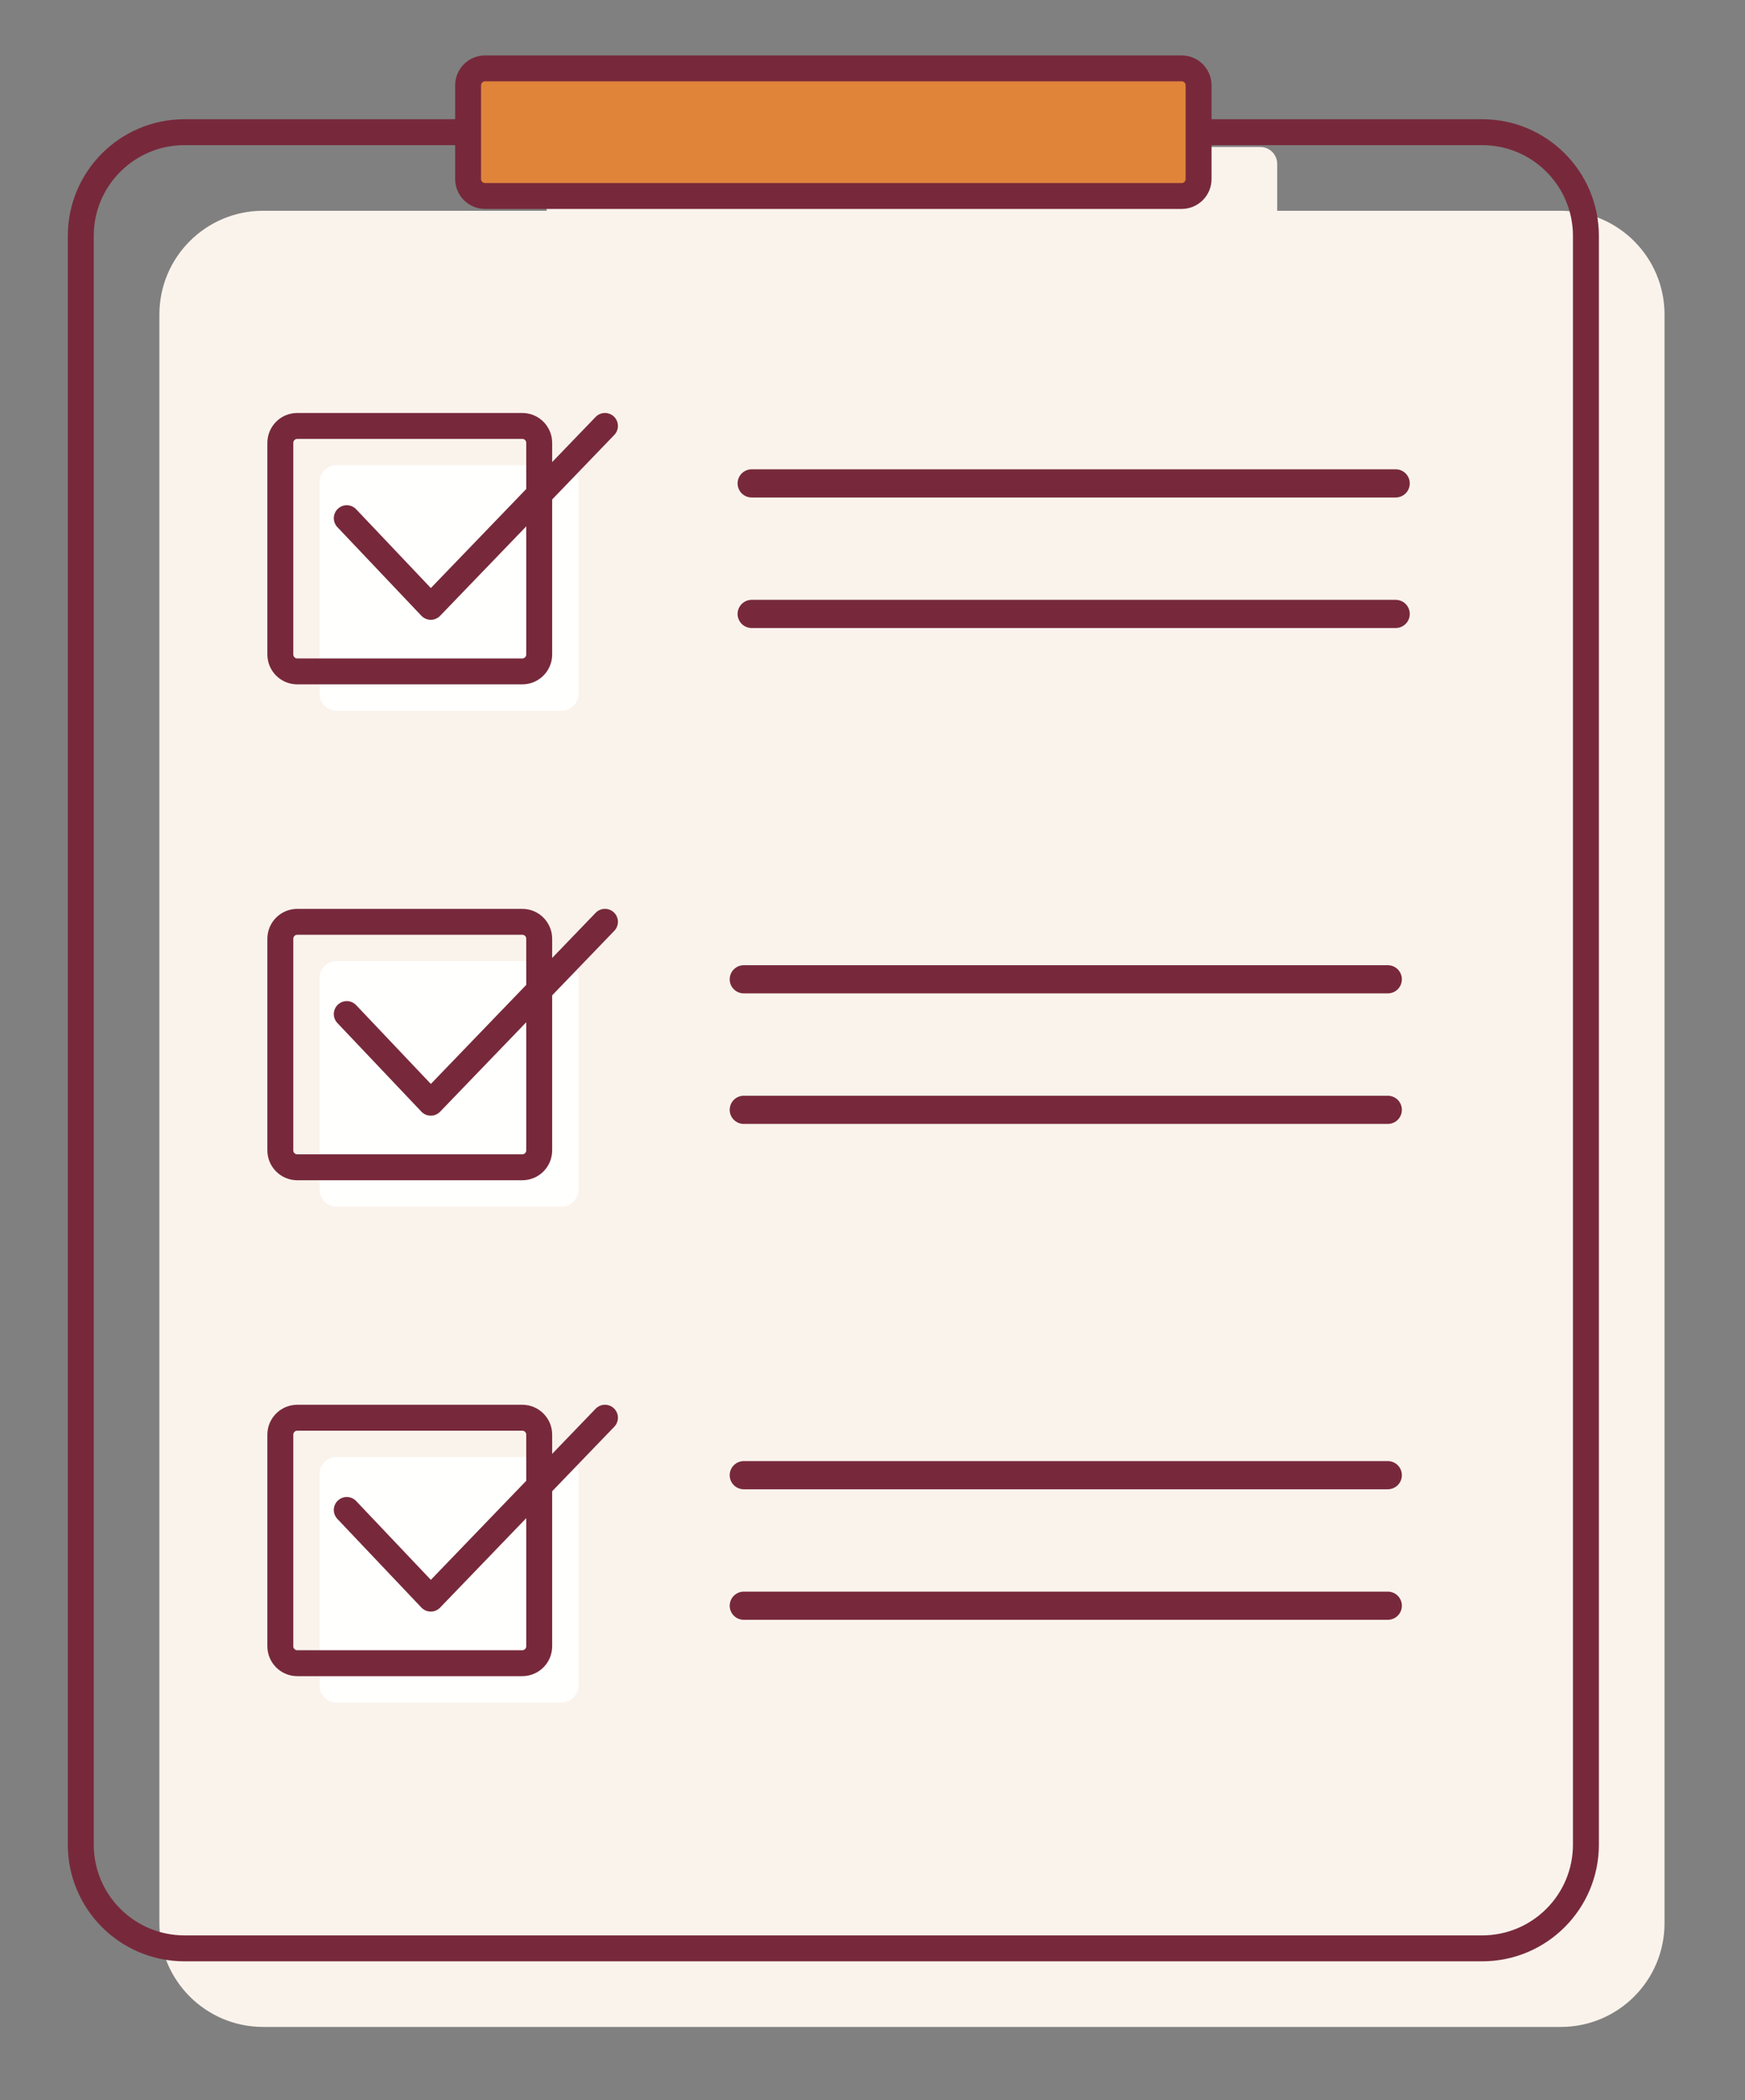
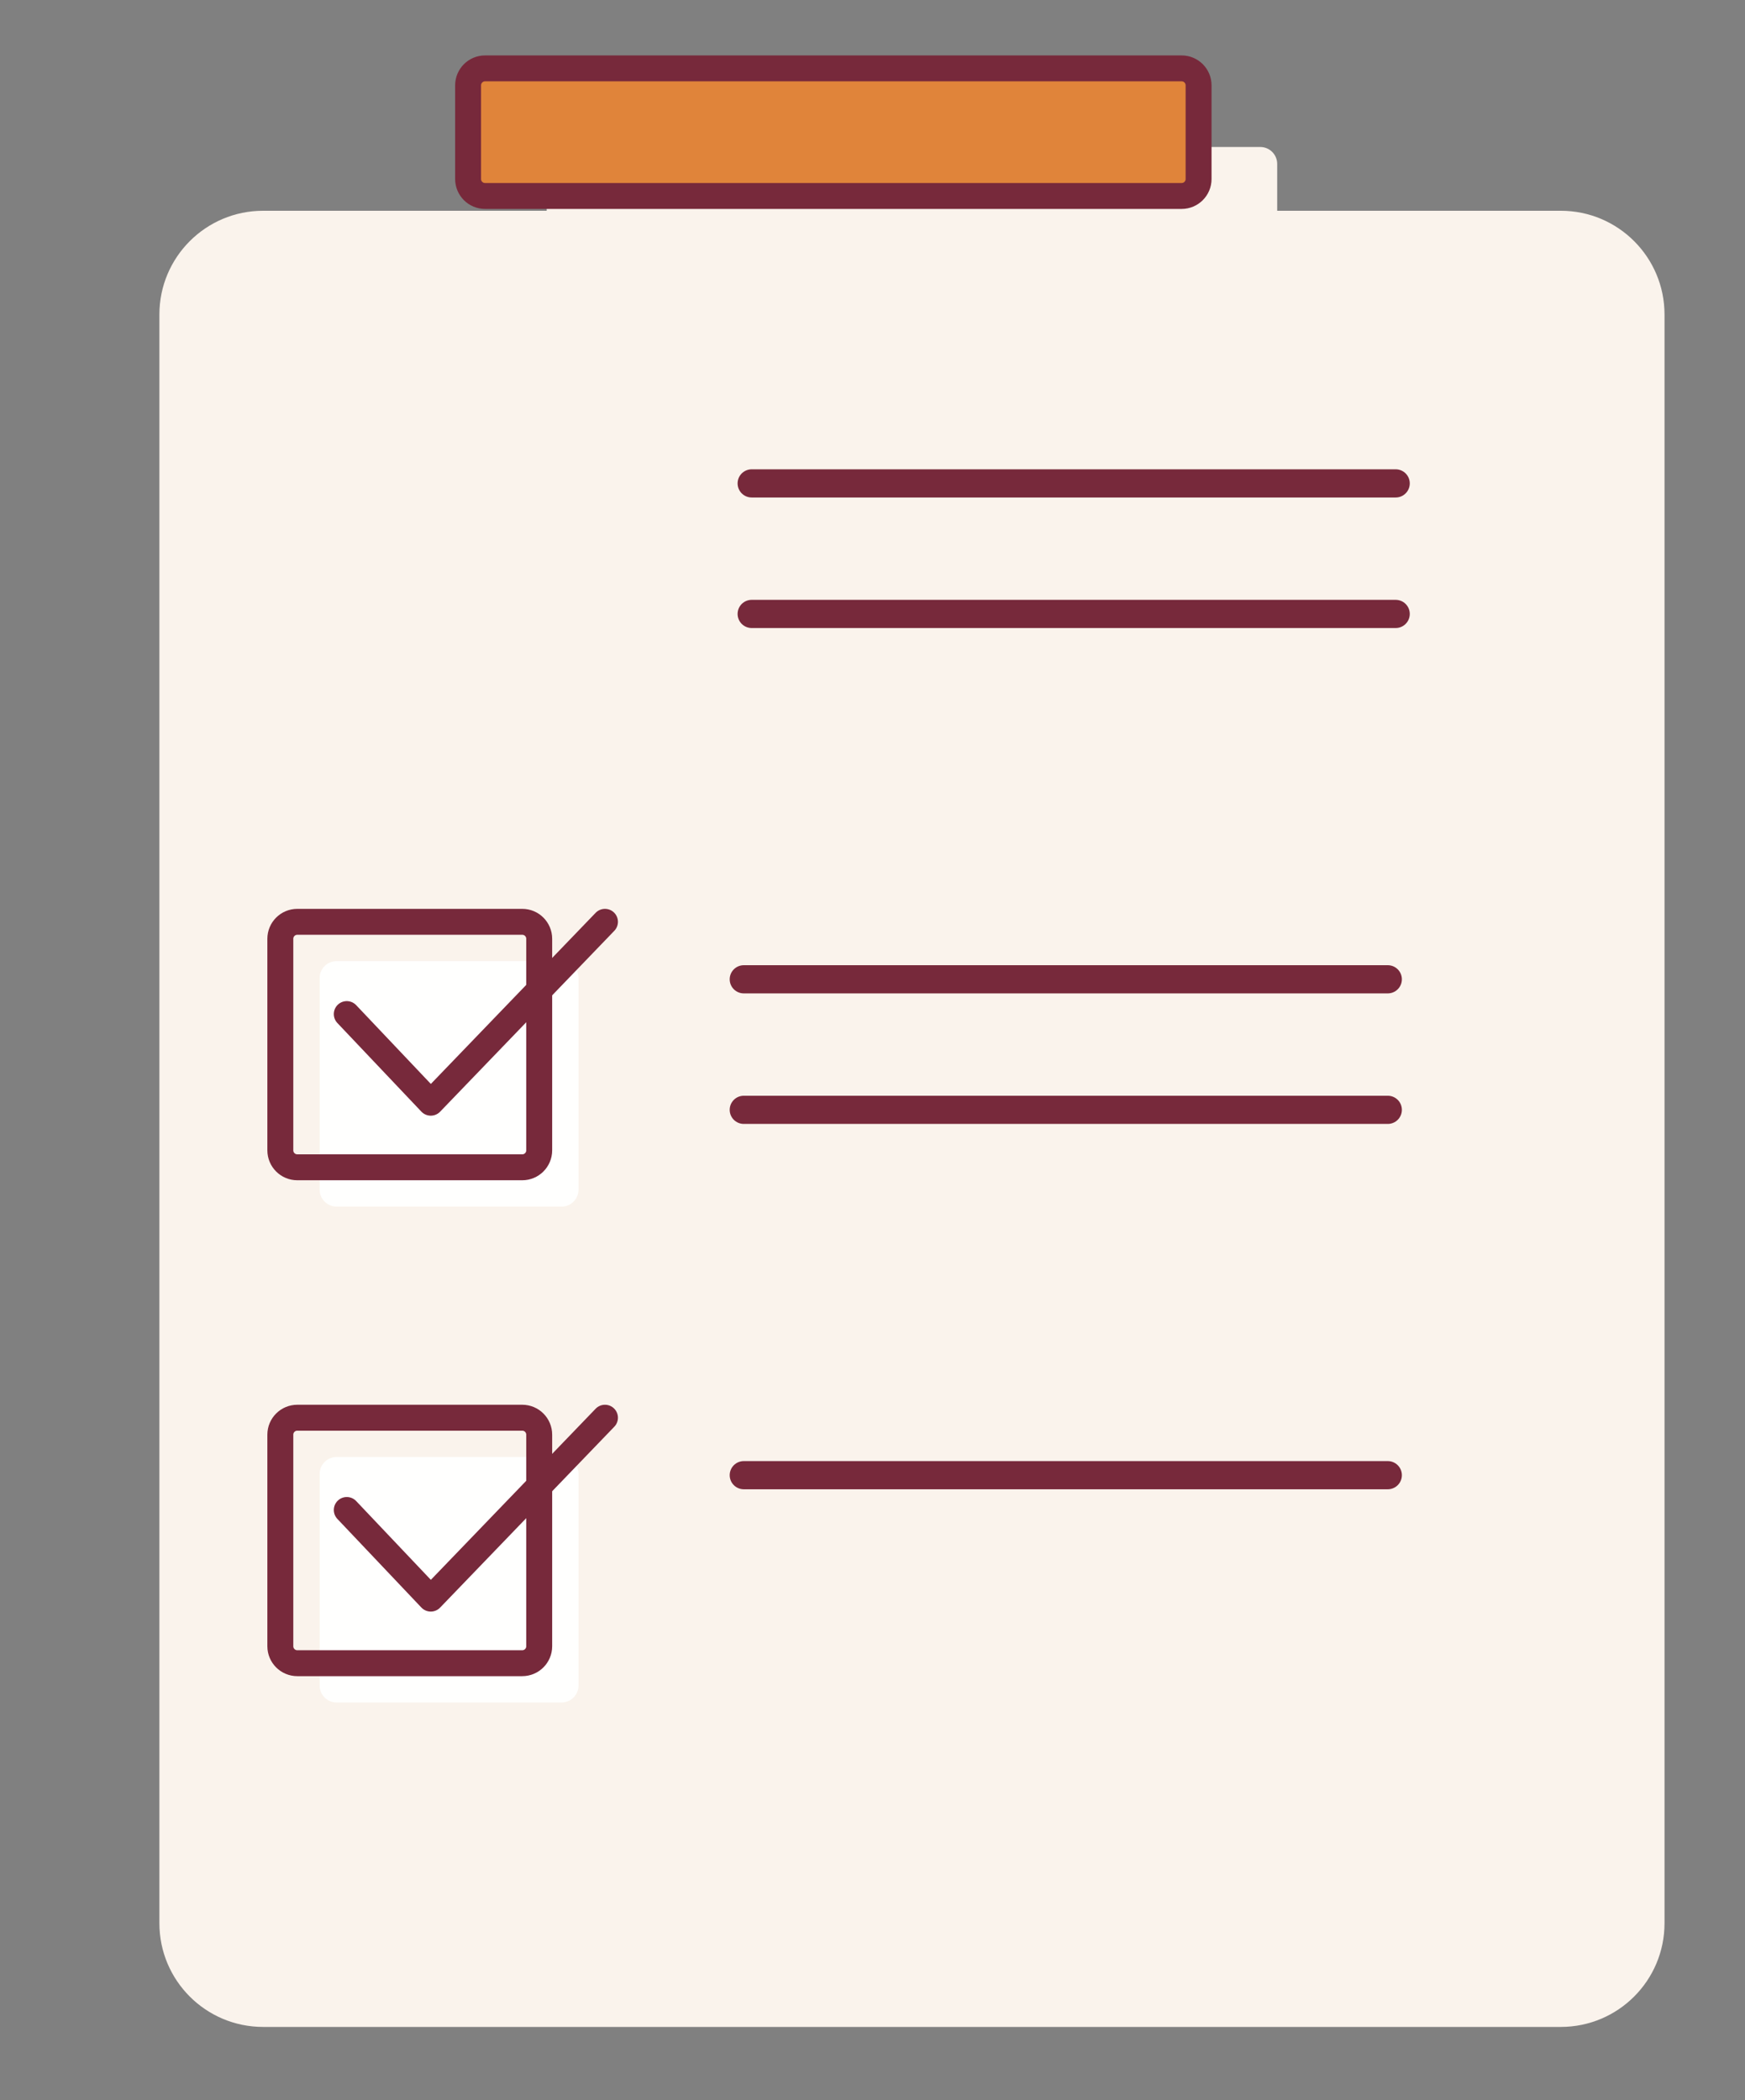
<svg xmlns="http://www.w3.org/2000/svg" width="108px" height="130px" viewBox="0 0 108 130" version="1.1">
  <rect x="0" y="0" width="108" height="130" fill="#808080" stroke="none" />
  <title>icon / mobile / treatment experience</title>
  <g id="icon-/-mobile-/-treatment-experience" stroke="none" stroke-width="1" fill="none" fill-rule="evenodd">
    <path d="M77.998,16.996 L34.886,16.996 C34.306,16.996 33.836,16.526 33.836,15.947 L33.836,10.148 C33.836,9.568 34.306,9.098 34.886,9.098 L77.998,9.098 C78.578,9.098 79.047,9.568 79.047,10.148 L79.047,15.947 C79.047,16.526 78.578,16.996 77.998,16.996" id="Fill-1" fill="#FAF3EC" />
    <path d="M96.599,125.466 L16.285,125.466 C12.739,125.466 9.865,122.593 9.865,119.046 L9.865,19.468 C9.865,15.921 12.739,13.046 16.285,13.046 L96.599,13.046 C100.145,13.046 103.019,15.921 103.019,19.468 L103.019,119.046 C103.019,122.593 100.145,125.466 96.599,125.466" id="Fill-3" fill="#FAF3EC" />
-     <path d="M34.756,43.992 L20.833,43.992 C20.253,43.992 19.783,43.522 19.783,42.943 L19.783,29.846 C19.783,29.267 20.253,28.797 20.833,28.797 L34.756,28.797 C35.336,28.797 35.805,29.267 35.805,29.846 L35.805,42.943 C35.805,43.522 35.336,43.992 34.756,43.992" id="Fill-5" fill="#FFFFFE" />
    <path d="M34.756,105.383 L20.833,105.383 C20.253,105.383 19.783,104.913 19.783,104.334 L19.783,91.237 C19.783,90.658 20.253,90.188 20.833,90.188 L34.756,90.188 C35.336,90.188 35.805,90.658 35.805,91.237 L35.805,104.334 C35.805,104.913 35.336,105.383 34.756,105.383" id="Fill-7" fill="#FFFFFE" />
    <path d="M34.756,74.688 L20.833,74.688 C20.253,74.688 19.783,74.218 19.783,73.639 L19.783,60.542 C19.783,59.963 20.253,59.493 20.833,59.493 L34.756,59.493 C35.336,59.493 35.805,59.963 35.805,60.542 L35.805,73.639 C35.805,74.218 35.336,74.688 34.756,74.688" id="Fill-9" fill="#FFFFFE" />
    <line x1="46.523" y1="29.922" x2="86.38" y2="29.922" id="Stroke-14" stroke="#77293B" stroke-width="1.745" stroke-linecap="round" stroke-linejoin="round" />
    <line x1="46.523" y1="38.002" x2="86.38" y2="38.002" id="Stroke-16" stroke="#77293B" stroke-width="1.745" stroke-linecap="round" stroke-linejoin="round" />
    <line x1="46.034" y1="60.618" x2="85.891" y2="60.618" id="Stroke-18" stroke="#77293B" stroke-width="1.745" stroke-linecap="round" stroke-linejoin="round" />
    <line x1="46.034" y1="68.698" x2="85.891" y2="68.698" id="Stroke-20" stroke="#77293B" stroke-width="1.745" stroke-linecap="round" stroke-linejoin="round" />
    <line x1="46.034" y1="91.313" x2="85.891" y2="91.313" id="Stroke-22" stroke="#77293B" stroke-width="1.745" stroke-linecap="round" stroke-linejoin="round" />
-     <line x1="46.034" y1="99.393" x2="85.891" y2="99.393" id="Stroke-24" stroke="#77293B" stroke-width="1.745" stroke-linecap="round" stroke-linejoin="round" />
-     <path d="M91.734,120.602 L11.42,120.602 C7.874,120.602 5,117.728 5,114.182 L5,14.603 C5,11.057 7.874,8.182 11.42,8.182 L91.734,8.182 C95.28,8.182 98.154,11.057 98.154,14.603 L98.154,114.182 C98.154,117.728 95.28,120.602 91.734,120.602 Z" id="Stroke-26" stroke="#77293B" stroke-width="1.605" stroke-linecap="round" stroke-linejoin="round" />
-     <path d="M32.323,41.56 L18.4,41.56 C17.82,41.56 17.35,41.09 17.35,40.511 L17.35,27.414 C17.35,26.835 17.82,26.365 18.4,26.365 L32.323,26.365 C32.903,26.365 33.372,26.835 33.372,27.414 L33.372,40.511 C33.372,41.09 32.903,41.56 32.323,41.56 Z" id="Stroke-34" stroke="#77293B" stroke-width="1.605" stroke-linecap="round" stroke-linejoin="round" />
    <path d="M32.323,102.951 L18.4,102.951 C17.82,102.951 17.35,102.481 17.35,101.902 L17.35,88.805 C17.35,88.226 17.82,87.756 18.4,87.756 L32.323,87.756 C32.903,87.756 33.372,88.226 33.372,88.805 L33.372,101.902 C33.372,102.481 32.903,102.951 32.323,102.951 Z" id="Stroke-36" stroke="#77293B" stroke-width="1.605" stroke-linecap="round" stroke-linejoin="round" />
    <path d="M32.323,72.255 L18.4,72.255 C17.82,72.255 17.35,71.785 17.35,71.206 L17.35,58.109 C17.35,57.53 17.82,57.06 18.4,57.06 L32.323,57.06 C32.903,57.06 33.372,57.53 33.372,58.109 L33.372,71.206 C33.372,71.785 32.903,72.255 32.323,72.255 Z" id="Stroke-38" stroke="#77293B" stroke-width="1.605" stroke-linecap="round" stroke-linejoin="round" />
-     <polyline id="Stroke-40" stroke="#77293B" stroke-width="1.605" stroke-linecap="round" stroke-linejoin="round" points="21.462 32.076 26.661 37.562 37.442 26.365" />
    <polyline id="Stroke-42" stroke="#77293B" stroke-width="1.605" stroke-linecap="round" stroke-linejoin="round" points="21.462 62.771 26.661 68.257 37.442 57.06" />
    <polyline id="Stroke-44" stroke="#77293B" stroke-width="1.605" stroke-linecap="round" stroke-linejoin="round" points="21.462 93.467 26.661 98.953 37.442 87.756" />
    <path d="M73.133,12.131 L30.021,12.131 C29.441,12.131 28.971,11.661 28.971,11.082 L28.971,5.283 C28.971,4.703 29.441,4.233 30.021,4.233 L73.133,4.233 C73.713,4.233 74.182,4.703 74.182,5.283 L74.182,11.082 C74.182,11.661 73.713,12.131 73.133,12.131" id="Fill-46" fill="#E0843A" />
    <path d="M73.133,12.131 L30.021,12.131 C29.441,12.131 28.971,11.661 28.971,11.082 L28.971,5.283 C28.971,4.703 29.441,4.233 30.021,4.233 L73.133,4.233 C73.713,4.233 74.182,4.703 74.182,5.283 L74.182,11.082 C74.182,11.661 73.713,12.131 73.133,12.131 Z" id="Stroke-48" stroke="#77293B" stroke-width="1.604" stroke-linecap="round" stroke-linejoin="round" />
  </g>
</svg>